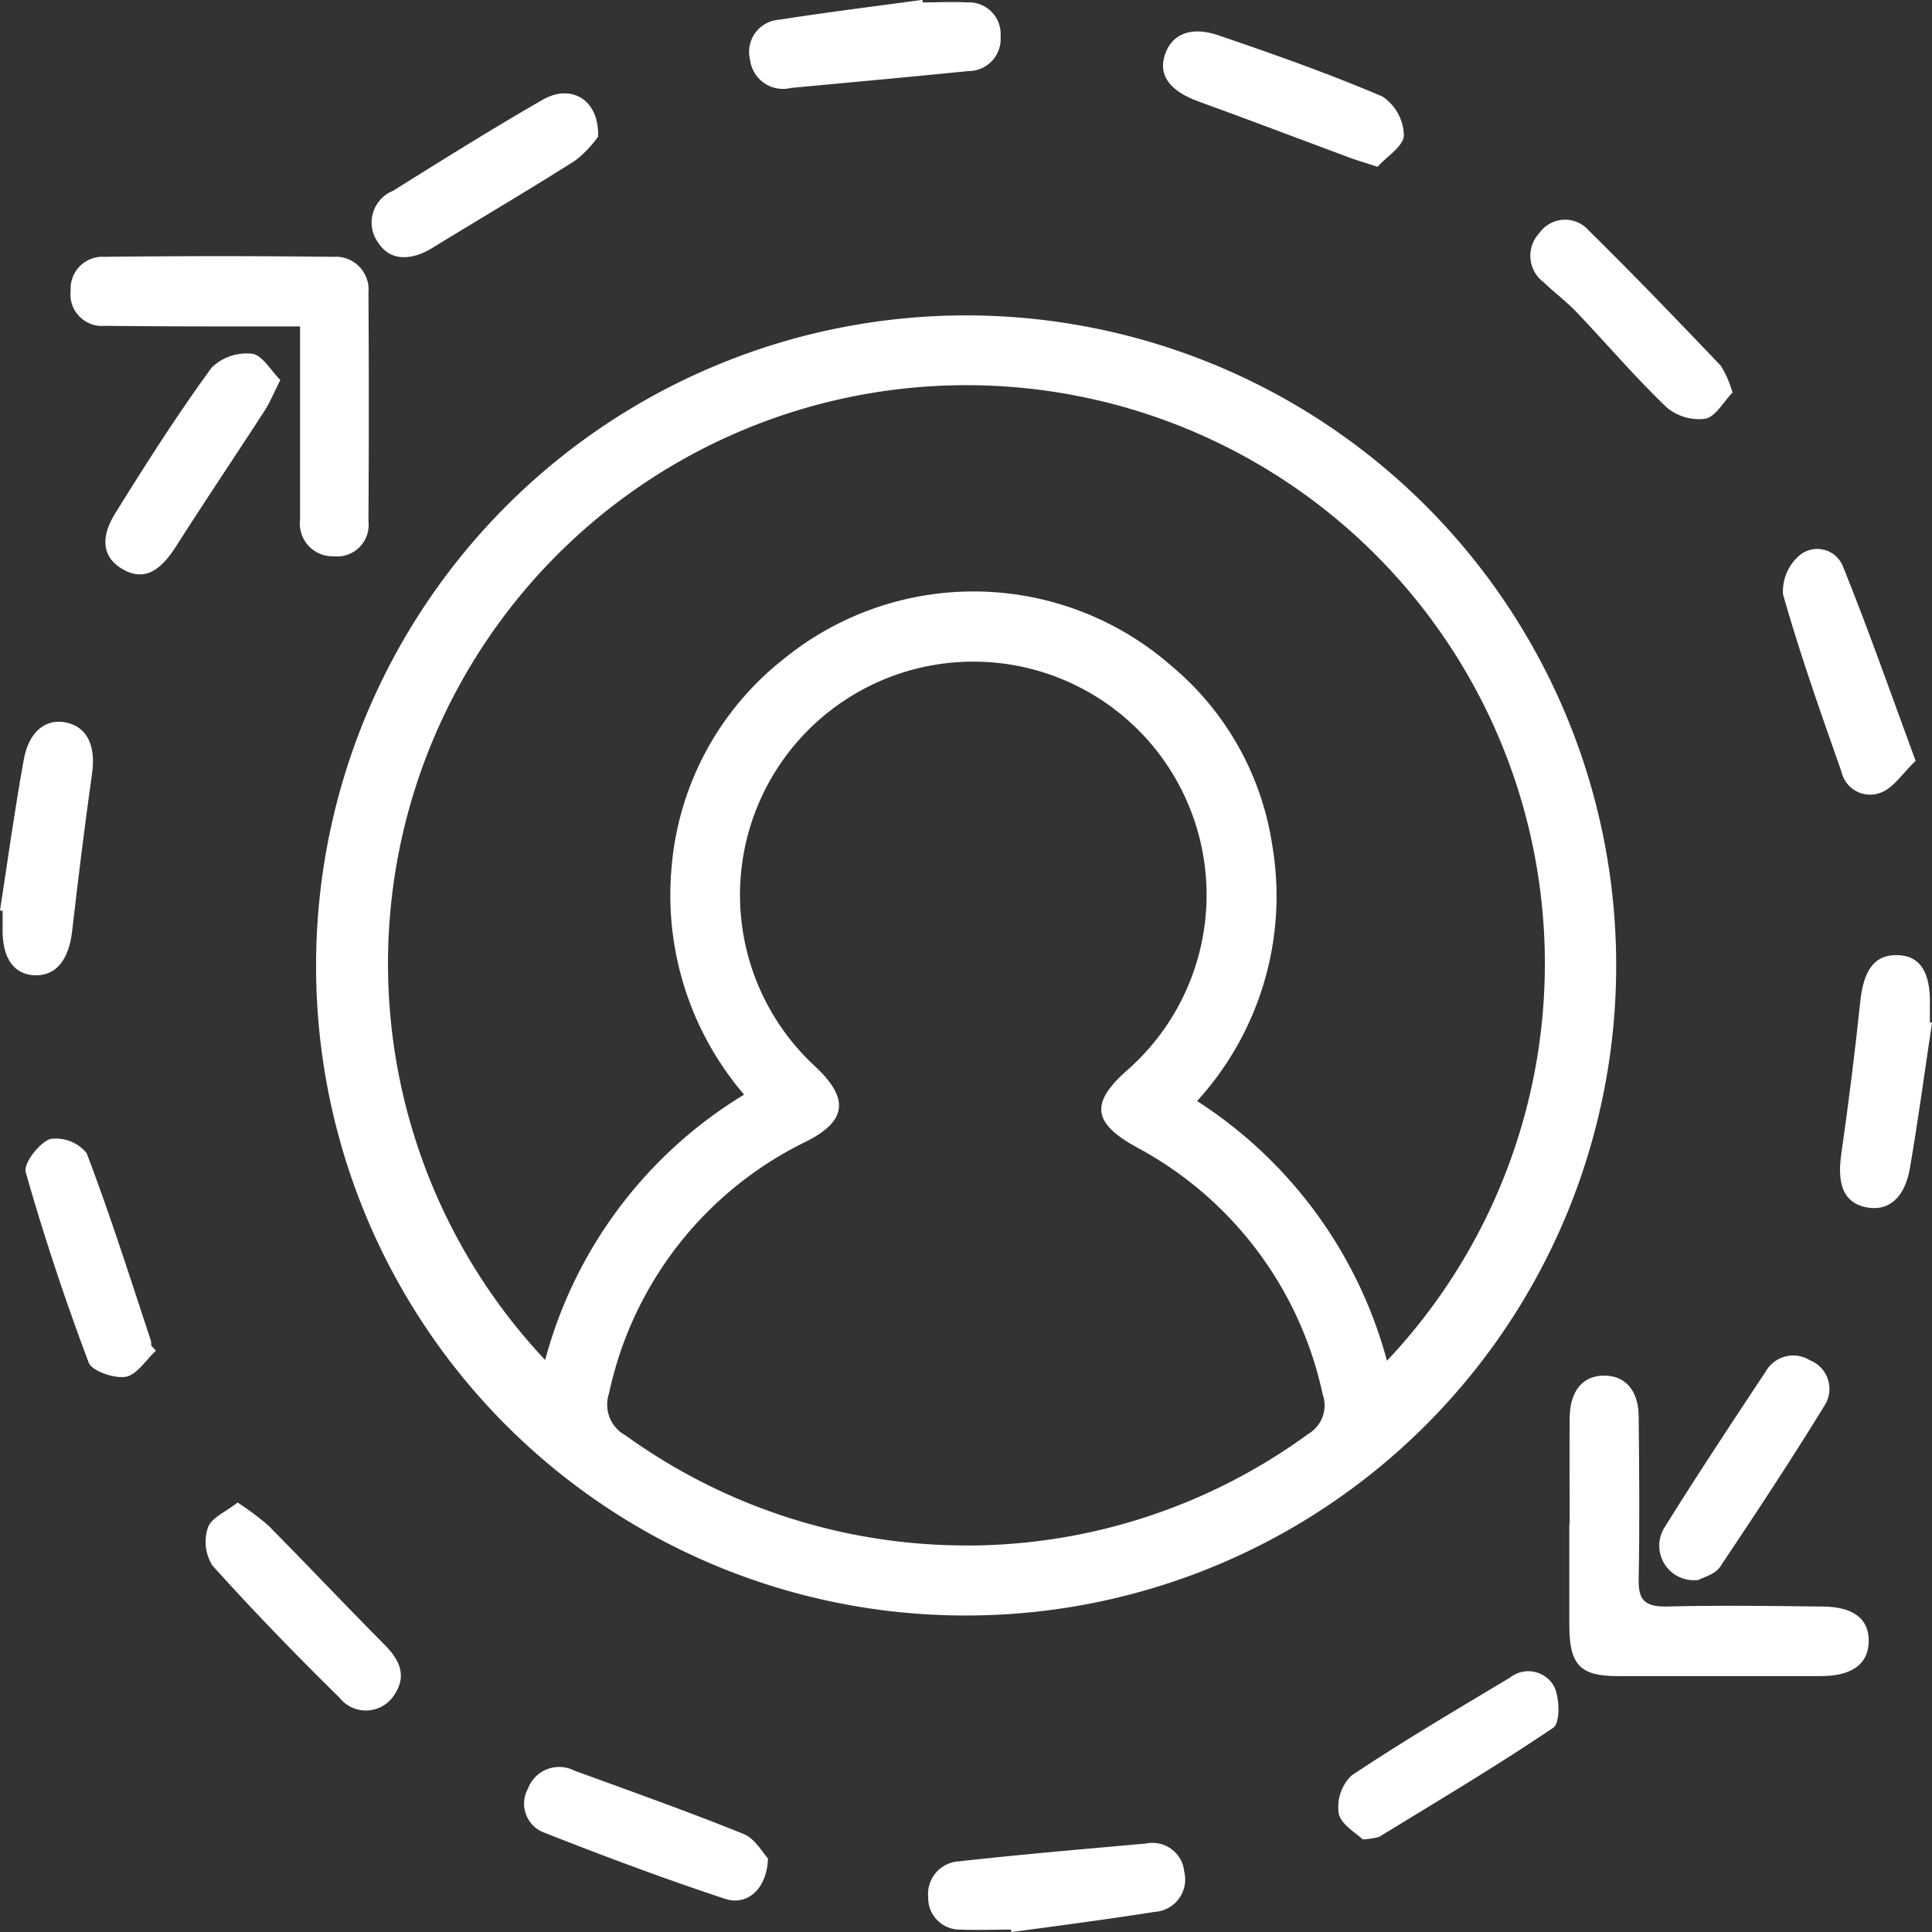
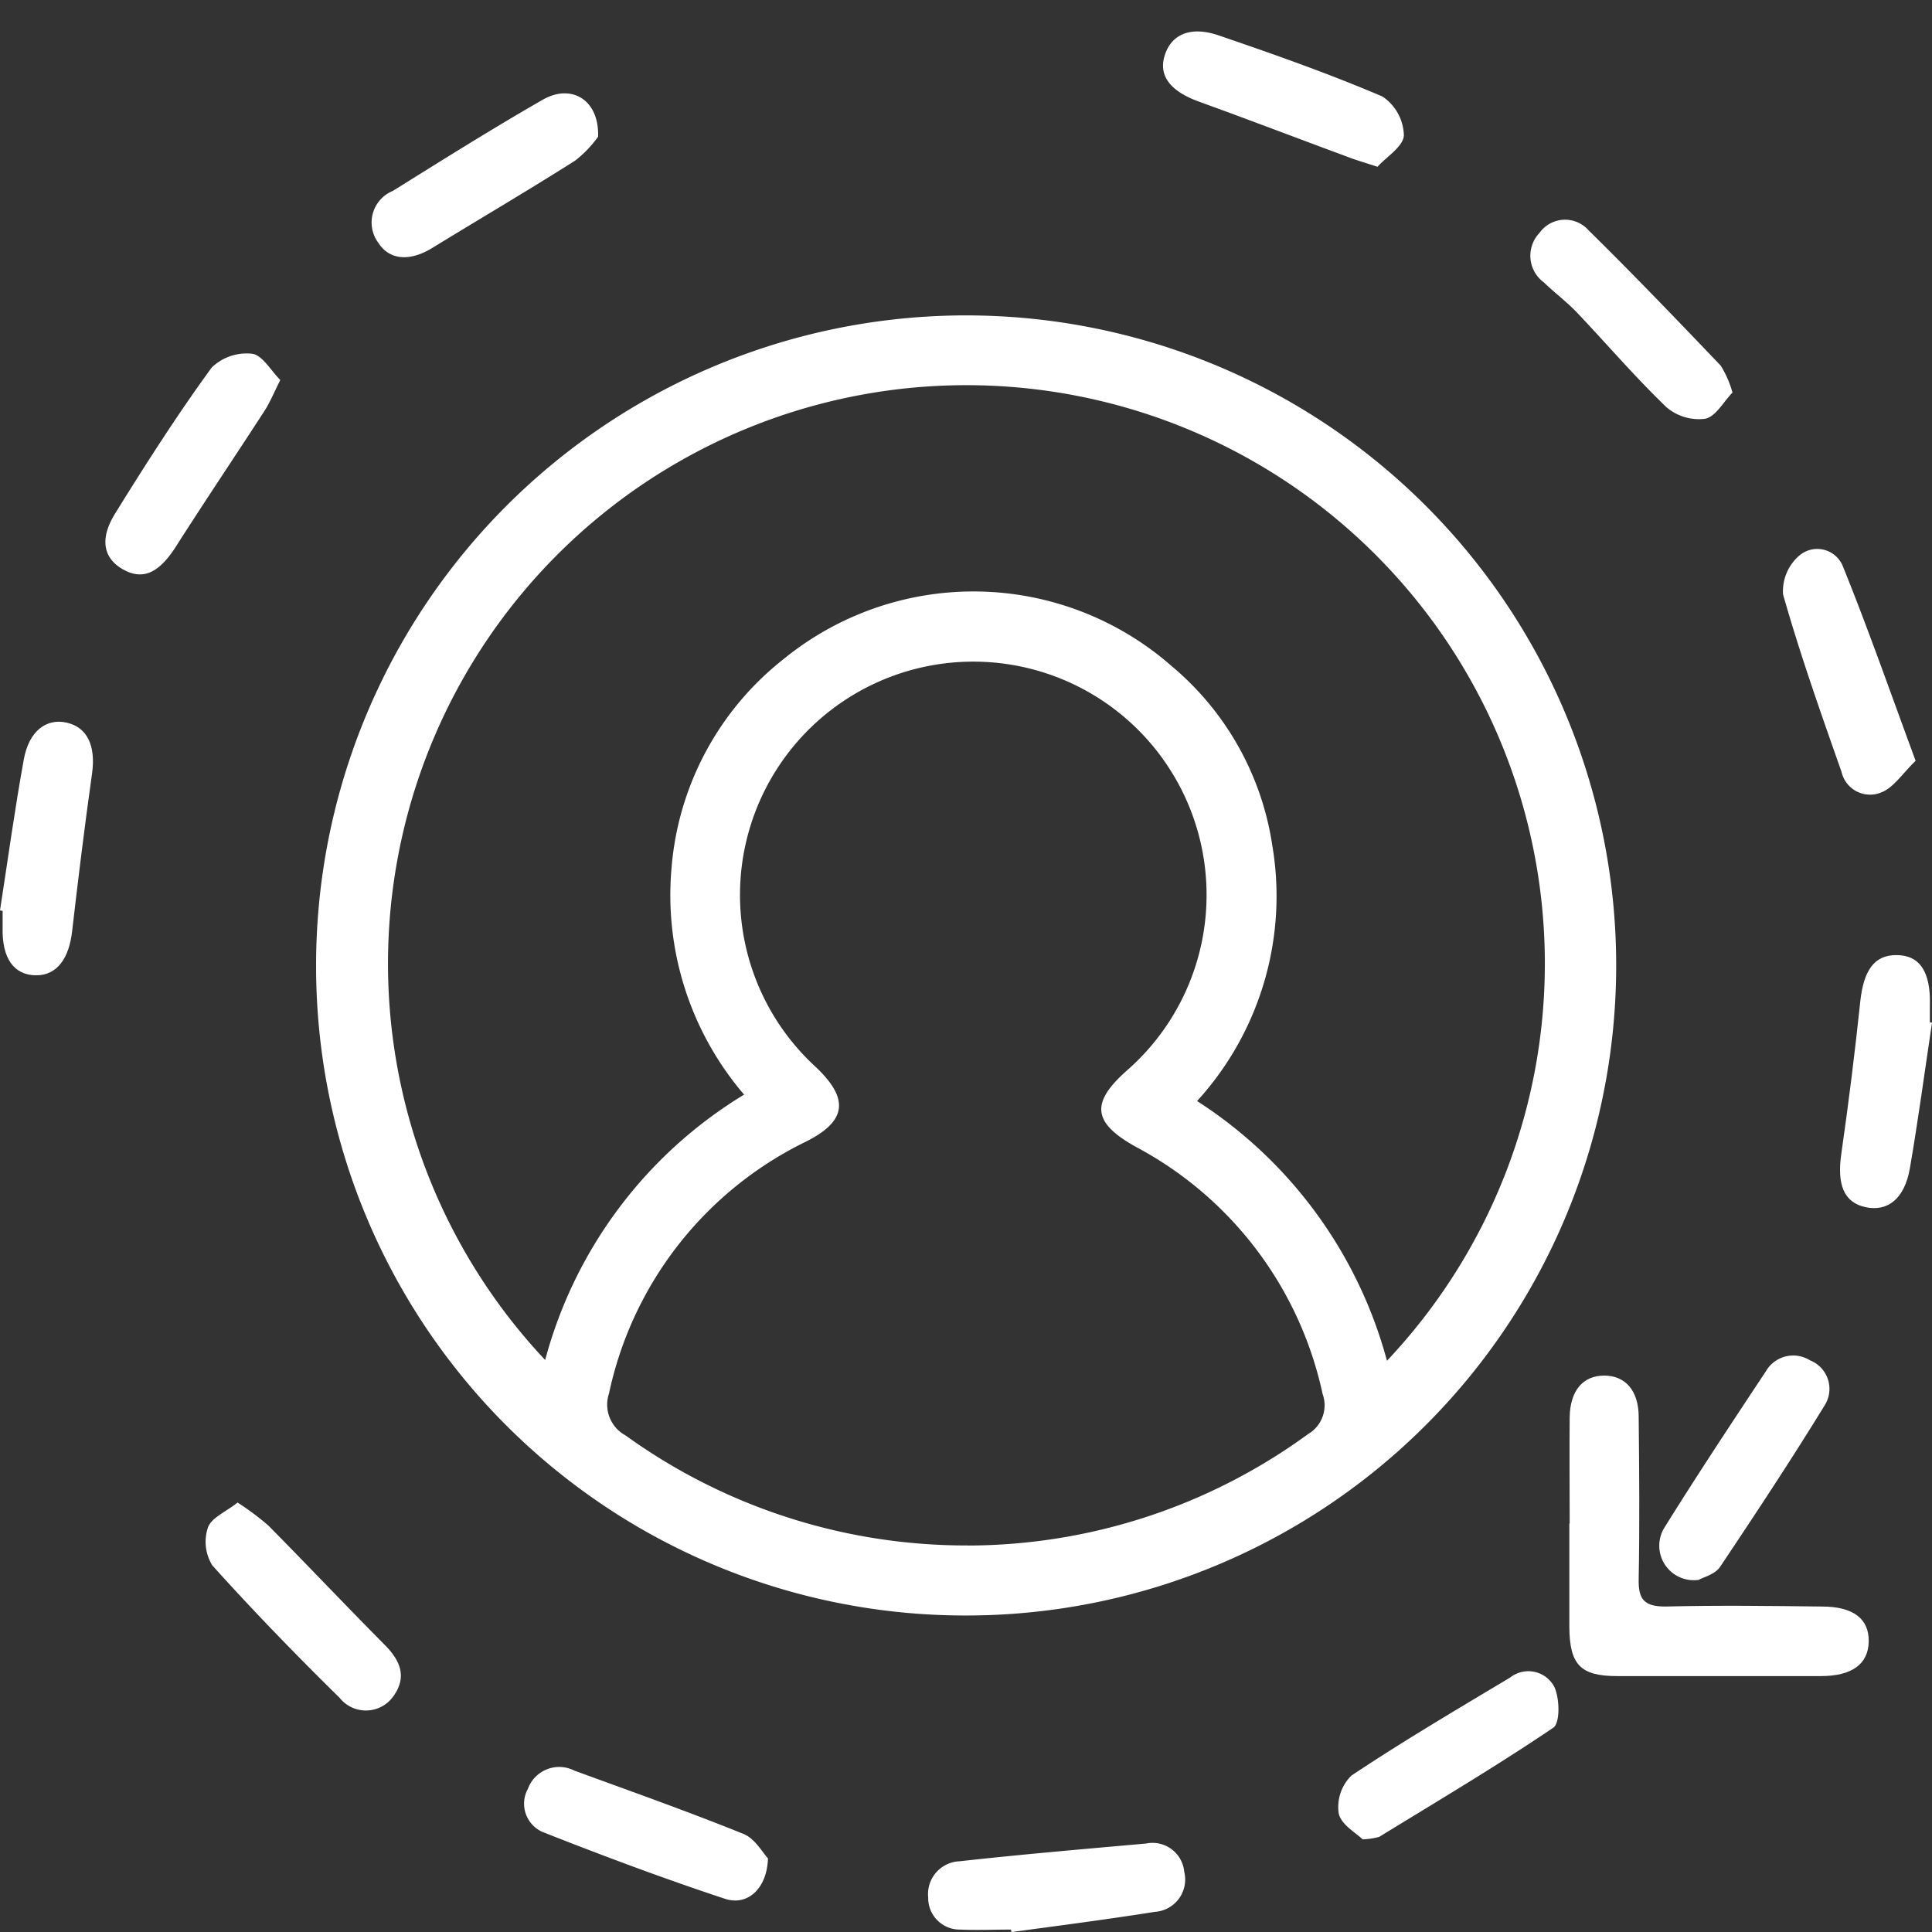
<svg xmlns="http://www.w3.org/2000/svg" width="28" height="28" viewBox="0 0 28 28">
  <rect x="0" y="0" width="28" height="28" fill="#333333" stroke="none" />
  <defs>
    <clipPath id="clip-path">
      <rect id="사각형_7525" data-name="사각형 7525" width="28" height="28" fill="none" />
    </clipPath>
  </defs>
  <g id="그룹_7630" data-name="그룹 7630" transform="translate(0)">
    <g id="그룹_7629" data-name="그룹 7629" transform="translate(0)" clip-path="url(#clip-path)">
      <path id="패스_12153" data-name="패스 12153" d="M61.6,71.068a9.421,9.421,0,1,1,9.392,9.424A9.408,9.408,0,0,1,61.6,71.068M77.12,76.8a8.383,8.383,0,1,0-12.2-.011,6.442,6.442,0,0,1,2.883-3.846,4.443,4.443,0,0,1-1.051-3.292,4.287,4.287,0,0,1,1.622-3.019,4.354,4.354,0,0,1,5.625.1,4.2,4.2,0,0,1,1.458,2.593,4.405,4.405,0,0,1-1.089,3.711A6.475,6.475,0,0,1,77.12,76.8m-6.072,2.678a8.386,8.386,0,0,0,4.928-1.615.483.483,0,0,0,.211-.582,5.322,5.322,0,0,0-2.693-3.574c-.639-.351-.68-.641-.138-1.118a3.381,3.381,0,1,0-4.526-.057c.508.474.462.8-.146,1.1a5.28,5.28,0,0,0-2.839,3.643.507.507,0,0,0,.24.607,8.436,8.436,0,0,0,4.963,1.595" transform="translate(-57.019 -57.079)" fill="#fff" />
-       <path id="패스_12154" data-name="패스 12154" d="M17.11,50.959h-.517c-.769,0-1.539,0-2.308-.009a.458.458,0,0,1-.5-.513.462.462,0,0,1,.49-.487q1.66-.019,3.32,0a.475.475,0,0,1,.506.516q.01,1.659,0,3.318a.457.457,0,0,1-.506.506.474.474,0,0,1-.485-.533c0-.769,0-1.538,0-2.307,0-.145,0-.29,0-.49" transform="translate(-12.761 -46.228)" fill="#fff" />
      <path id="패스_12155" data-name="패스 12155" d="M305.881,270.366c0-.513-.005-1.025,0-1.538.005-.388.193-.606.5-.606s.5.218.5.6c.008.782.015,1.565,0,2.347-.007.3.082.4.388.4.755-.019,1.512-.009,2.267,0,.457,0,.685.179.679.508s-.248.5-.692.5q-1.478,0-2.956,0c-.53,0-.687-.165-.691-.711,0-.5,0-1,0-1.5" transform="translate(-283.132 -248.286)" fill="#fff" />
      <path id="패스_12156" data-name="패스 12156" d="M182.1,360.64c-.243,0-.486.011-.728,0a.457.457,0,0,1-.467-.466.476.476,0,0,1,.456-.524c.9-.1,1.8-.177,2.7-.257a.462.462,0,0,1,.555.409.47.47,0,0,1-.425.581c-.692.109-1.387.2-2.08.293l-.006-.035" transform="translate(-167.453 -332.675)" fill="#fff" />
      <path id="패스_12157" data-name="패스 12157" d="M229.7,8.1c-.207-.068-.322-.1-.434-.144-.718-.266-1.433-.539-2.153-.8-.4-.144-.584-.36-.506-.647.087-.321.369-.457.786-.315.8.273,1.6.555,2.377.887a.7.7,0,0,1,.31.563c-.007.161-.254.312-.38.453" transform="translate(-209.734 -5.682)" fill="#fff" />
      <path id="패스_12158" data-name="패스 12158" d="M105.72,345.9c-.014.443-.3.693-.623.586-.879-.291-1.747-.615-2.609-.955a.448.448,0,0,1-.247-.64.483.483,0,0,1,.673-.263c.82.3,1.643.591,2.452.918.168.068.279.276.354.354" transform="translate(-94.59 -318.967)" fill="#fff" />
      <path id="패스_12159" data-name="패스 12159" d="M0,143.4c.113-.73.213-1.462.345-2.189.075-.412.326-.6.622-.533s.424.334.367.738c-.107.758-.2,1.518-.288,2.279-.044.4-.219.644-.52.645-.323,0-.5-.246-.488-.692,0-.081,0-.161,0-.242L0,143.4" transform="translate(0 -130.205)" fill="#fff" />
      <path id="패스_12160" data-name="패스 12160" d="M261.132,328.355c-.09-.09-.312-.212-.347-.375a.638.638,0,0,1,.184-.55c.749-.5,1.526-.957,2.3-1.421a.426.426,0,0,1,.636.127c.084.164.09.533-.01.6-.822.556-1.677,1.063-2.523,1.582a1.036,1.036,0,0,1-.237.036" transform="translate(-241.383 -301.697)" fill="#fff" />
      <path id="패스_12161" data-name="패스 12161" d="M23.066,69.352c-.1.2-.153.331-.232.451-.423.653-.859,1.3-1.277,1.956-.236.37-.463.49-.742.347-.306-.157-.377-.442-.141-.823.445-.718.9-1.431,1.4-2.116a.726.726,0,0,1,.587-.2c.147.019.269.242.408.381" transform="translate(-19.006 -63.84)" fill="#fff" />
      <path id="패스_12162" data-name="패스 12162" d="M359.915,187.21c-.105.7-.2,1.41-.321,2.111-.077.439-.32.629-.639.562s-.419-.329-.354-.777q.158-1.1.274-2.2c.047-.45.2-.679.524-.677.339,0,.5.243.485.732,0,.081,0,.161,0,.242l.032.006" transform="translate(-331.915 -172.387)" fill="#fff" />
      <path id="패스_12163" data-name="패스 12163" d="M349.29,110.169c-.19.183-.316.385-.495.457a.425.425,0,0,1-.579-.3c-.3-.853-.6-1.7-.847-2.571a.684.684,0,0,1,.238-.563.4.4,0,0,1,.626.149c.368.909.692,1.836,1.057,2.825" transform="translate(-321.528 -99.142)" fill="#fff" />
-       <path id="패스_12164" data-name="패스 12164" d="M6.852,224.995c-.145.134-.276.351-.439.378s-.488-.082-.536-.209c-.34-.906-.647-1.826-.911-2.756-.036-.127.191-.422.354-.482a.575.575,0,0,1,.529.206c.34.892.627,1.8.929,2.71a.335.335,0,0,1,.007.08l.068.073" transform="translate(-4.593 -205.419)" fill="#fff" />
      <path id="패스_12165" data-name="패스 12165" d="M323.779,267.547a.5.5,0,0,1-.5-.748c.477-.767.976-1.52,1.475-2.273a.458.458,0,0,1,.641-.161.445.445,0,0,1,.212.653c-.486.792-1,1.57-1.516,2.341-.072.108-.242.149-.309.188" transform="translate(-299.163 -244.65)" fill="#fff" />
      <path id="패스_12166" data-name="패스 12166" d="M40.547,292.981a3.944,3.944,0,0,1,.445.333c.567.573,1.12,1.159,1.688,1.731.228.23.324.467.119.748a.487.487,0,0,1-.776.016c-.632-.621-1.25-1.258-1.843-1.917a.649.649,0,0,1-.064-.551c.05-.141.259-.226.431-.362" transform="translate(-37.102 -271.204)" fill="#fff" />
      <path id="패스_12167" data-name="패스 12167" d="M301.138,45.333c-.128.131-.242.348-.394.378a.725.725,0,0,1-.561-.167c-.455-.437-.866-.918-1.3-1.375-.148-.155-.323-.285-.477-.434a.479.479,0,0,1-.064-.717.455.455,0,0,1,.714-.036c.651.64,1.283,1.3,1.913,1.959a1.478,1.478,0,0,1,.171.393" transform="translate(-276.031 -39.642)" fill="#fff" />
-       <path id="패스_12168" data-name="패스 12168" d="M148.571.035c.215,0,.431-.012.646,0a.458.458,0,0,1,.481.488.466.466,0,0,1-.466.507c-.856.086-1.712.164-2.569.244a.48.48,0,0,1-.595-.407.466.466,0,0,1,.421-.581c.69-.108,1.384-.194,2.076-.288l.006.035" transform="translate(-135.197)" fill="#fff" />
      <path id="패스_12169" data-name="패스 12169" d="M75.668,18.835a1.664,1.664,0,0,1-.33.345c-.682.433-1.379.842-2.069,1.265-.323.2-.622.184-.786-.072a.494.494,0,0,1,.21-.752c.72-.449,1.438-.9,2.175-1.323.412-.235.818,0,.8.537" transform="translate(-67 -16.854)" fill="#fff" />
    </g>
  </g>
</svg>